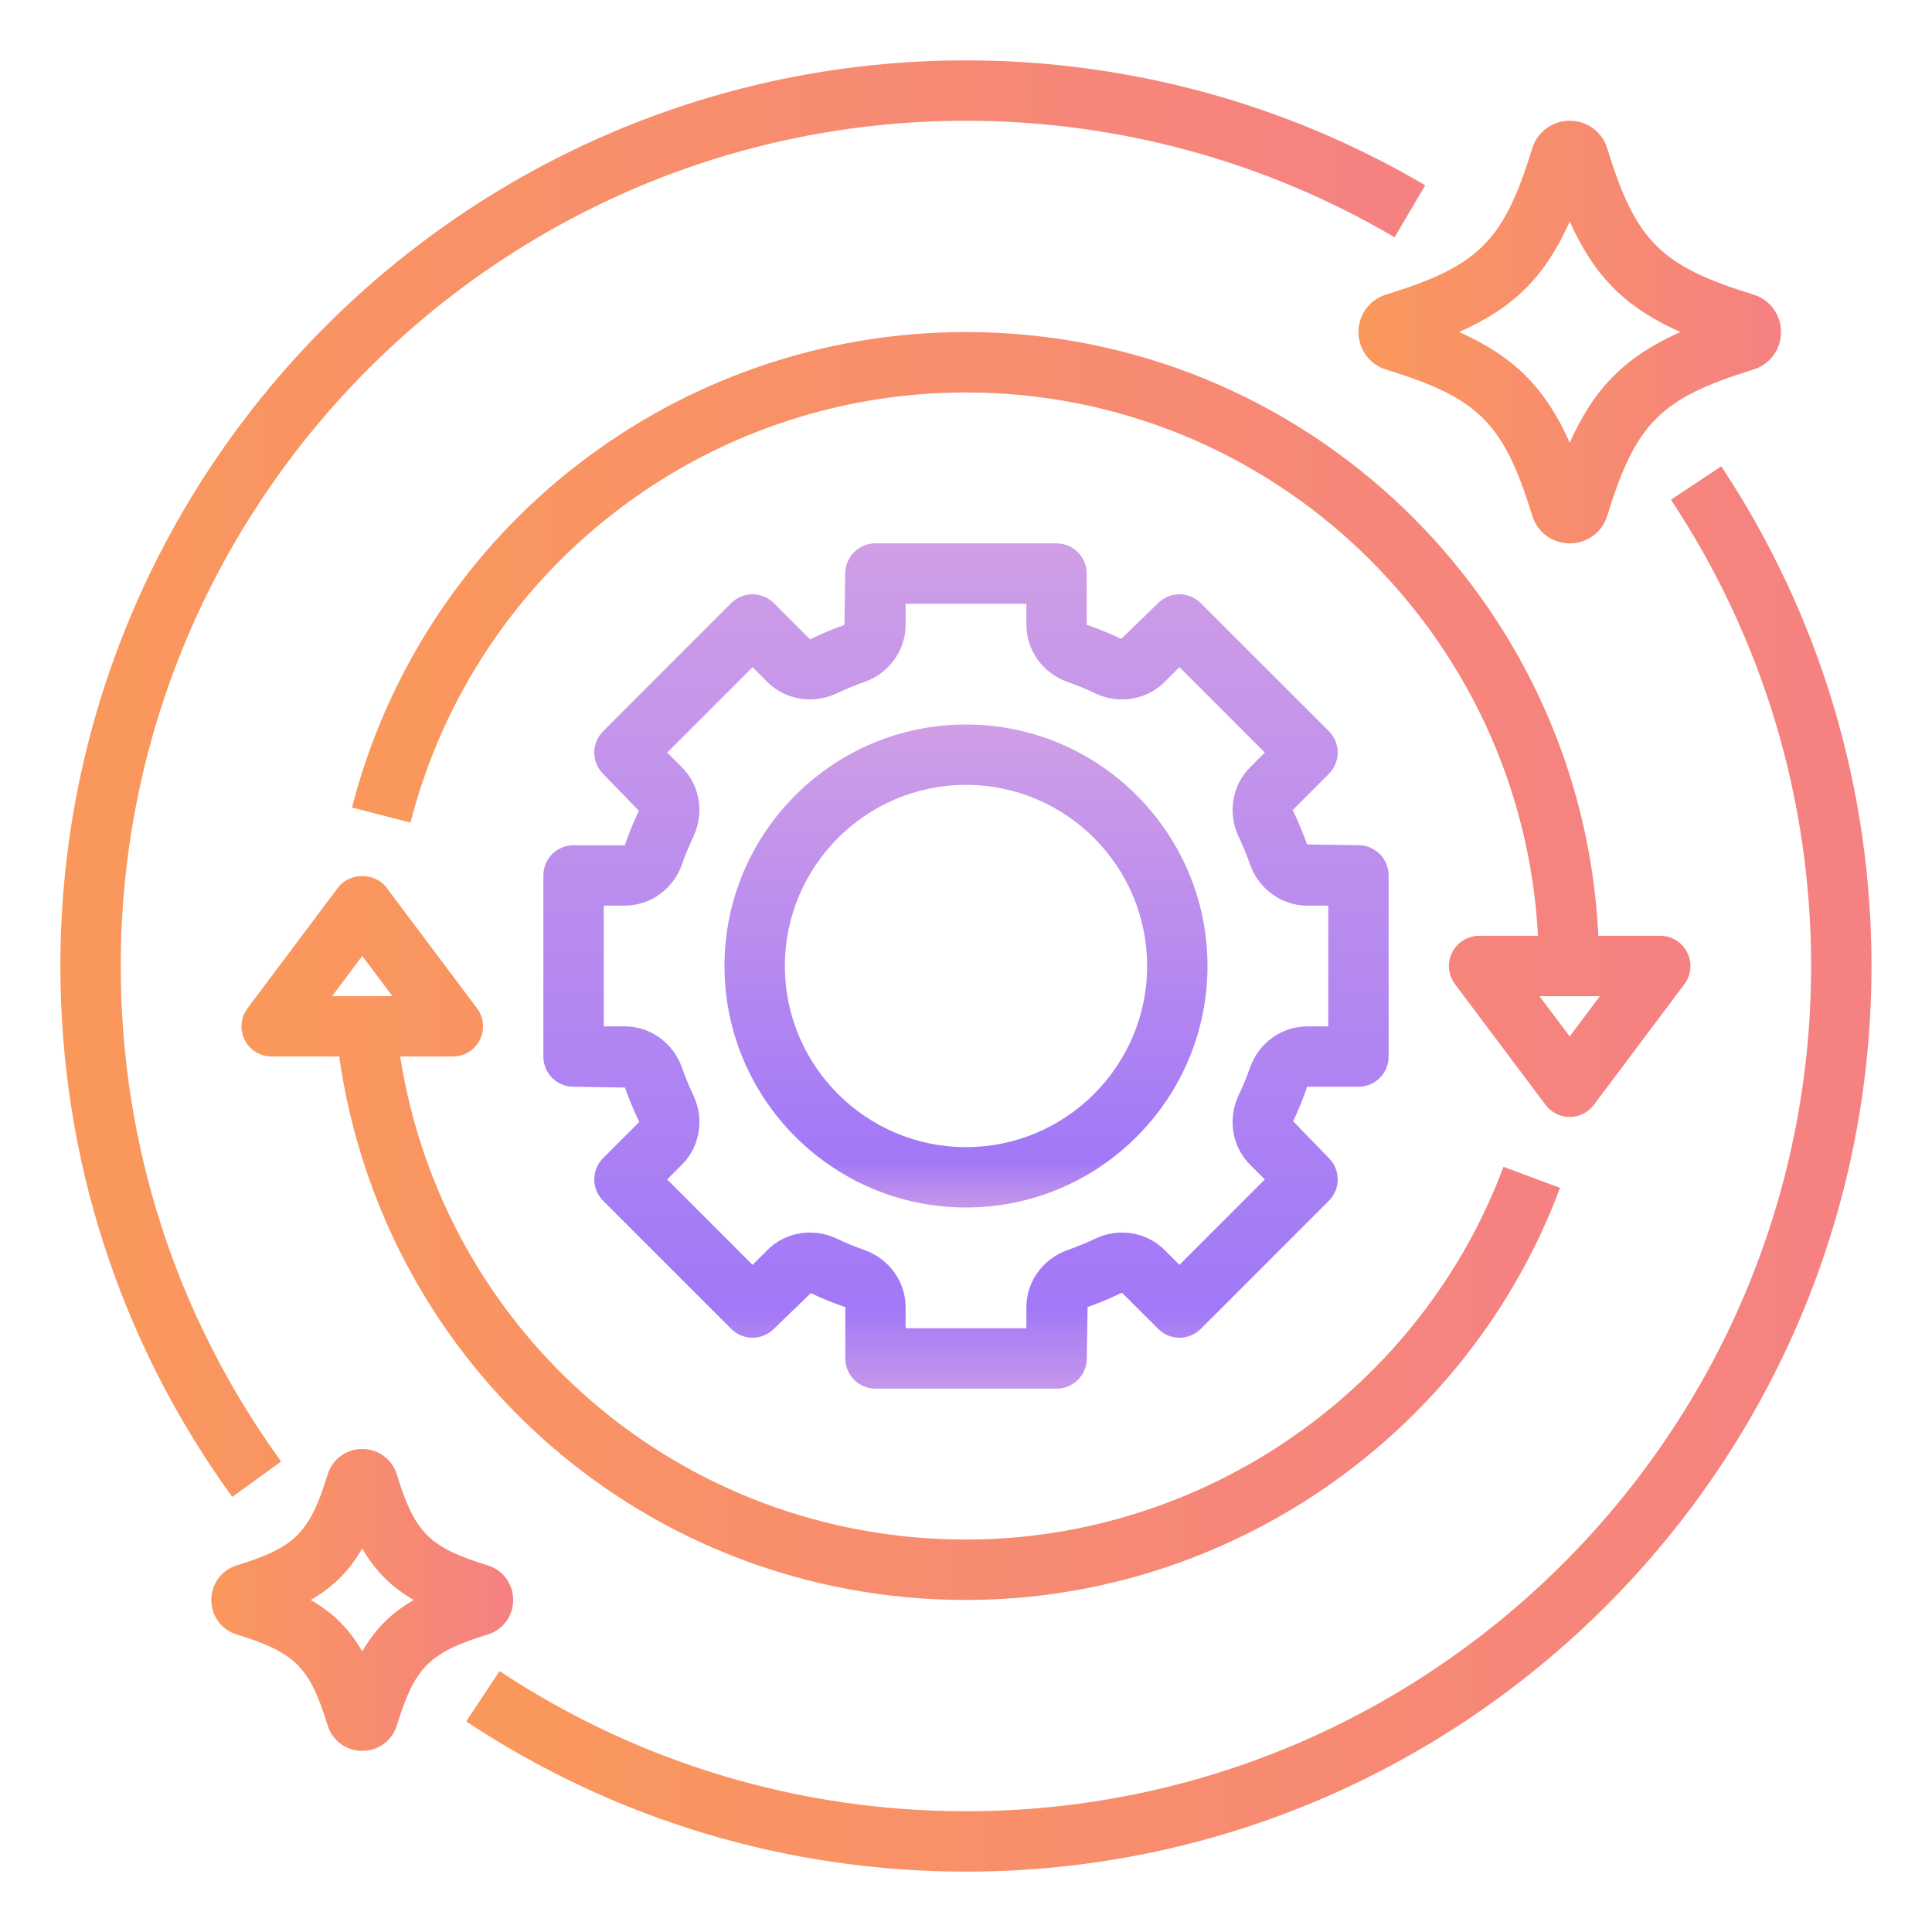
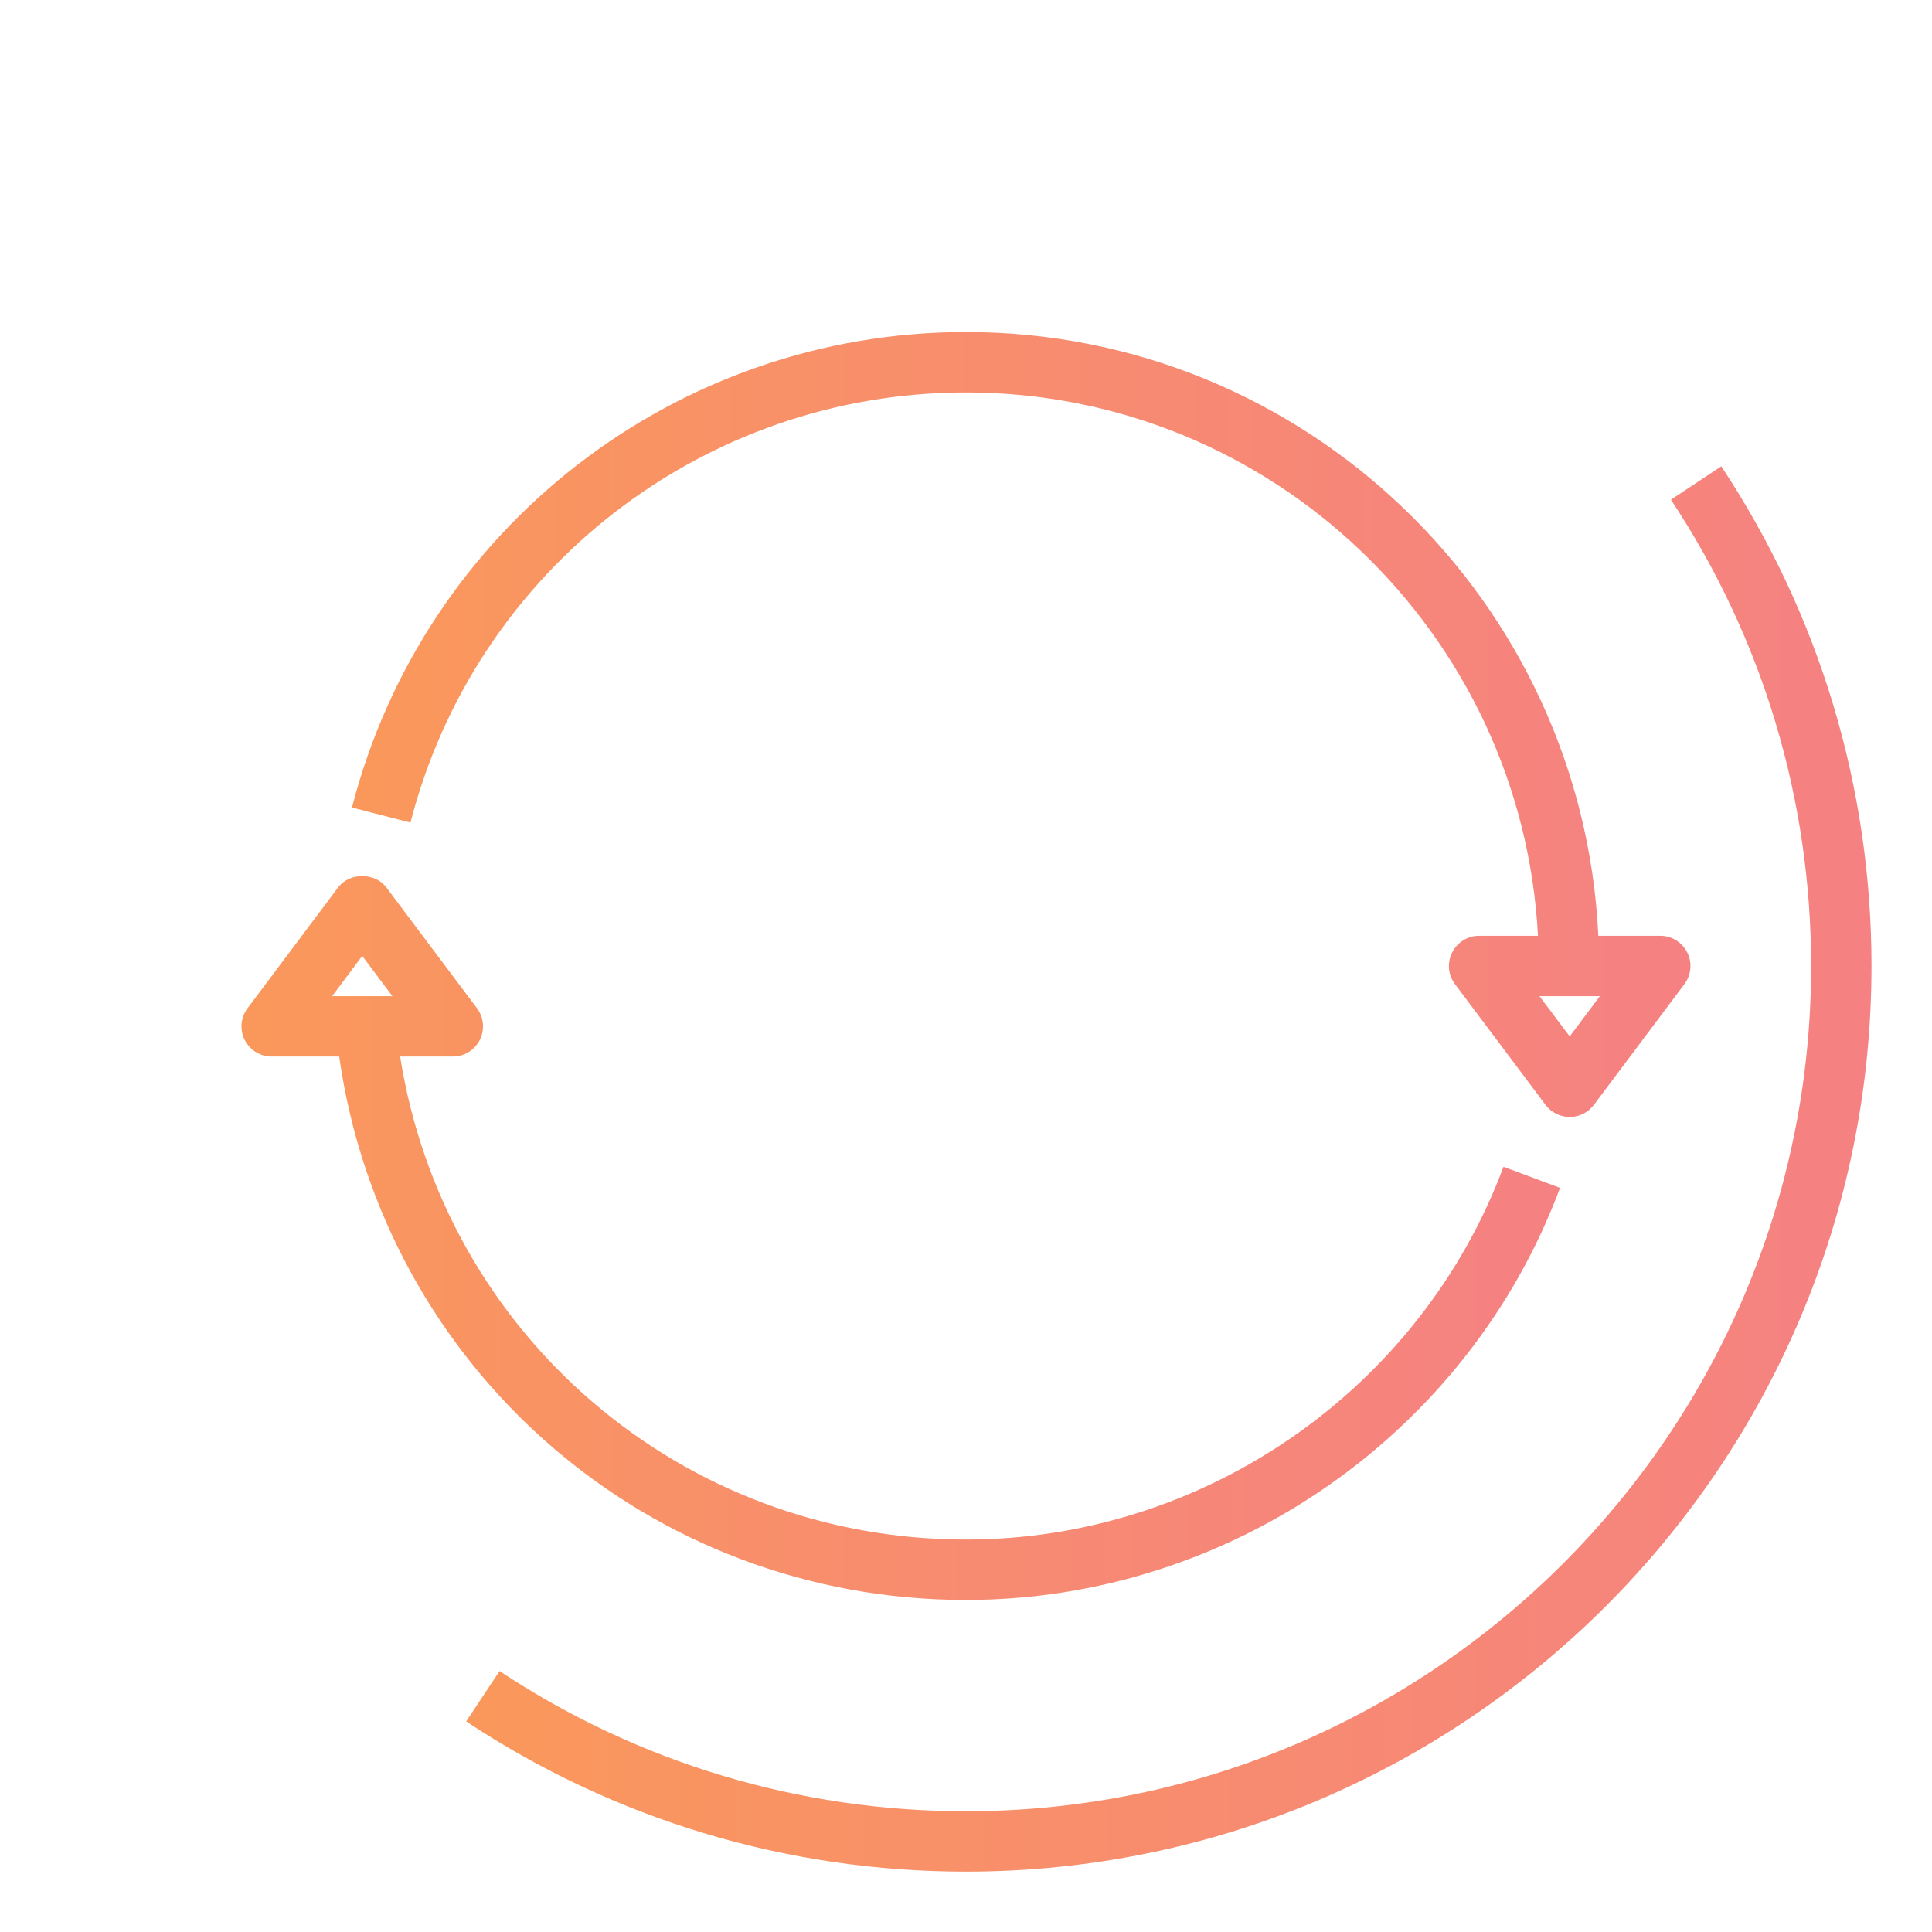
<svg xmlns="http://www.w3.org/2000/svg" width="44" height="44" viewBox="0 0 44 44" fill="none">
-   <path d="M22 27.5C25.033 27.5 27.5 25.033 27.5 22C27.5 18.967 25.033 16.5 22 16.5C18.967 16.5 16.5 18.967 16.5 22C16.5 25.033 18.967 27.5 22 27.5ZM22 17.875C24.275 17.875 26.125 19.725 26.125 22C26.125 24.275 24.275 26.125 22 26.125C19.725 26.125 17.875 24.275 17.875 22C17.875 19.725 19.725 17.875 22 17.875Z" fill="url(#paint0_linear_291_9349)" />
-   <path d="M13.062 19.25C12.682 19.25 12.375 19.557 12.375 19.938V24.062C12.375 24.443 12.682 24.75 13.062 24.75L14.233 24.768C14.325 25.03 14.431 25.286 14.56 25.551L13.736 26.375C13.467 26.644 13.467 27.079 13.736 27.347L16.653 30.264C16.921 30.533 17.356 30.533 17.625 30.264L18.465 29.45C18.714 29.568 18.97 29.674 19.251 29.769V30.938C19.251 31.318 19.558 31.625 19.938 31.625H24.063C24.443 31.625 24.751 31.318 24.751 30.938L24.769 29.767C25.03 29.675 25.287 29.569 25.552 29.44L26.376 30.264C26.645 30.533 27.079 30.533 27.348 30.264L30.264 27.347C30.533 27.079 30.533 26.644 30.264 26.375L29.45 25.535C29.569 25.286 29.675 25.03 29.77 24.749H30.938C31.318 24.749 31.625 24.442 31.625 24.062V19.937C31.625 19.557 31.318 19.249 30.938 19.249L29.767 19.231C29.675 18.97 29.569 18.713 29.44 18.448L30.264 17.624C30.533 17.355 30.533 16.921 30.264 16.652L27.347 13.736C27.079 13.467 26.644 13.467 26.375 13.736L25.535 14.55C25.286 14.431 25.03 14.325 24.749 14.23V13.062C24.749 12.682 24.442 12.375 24.062 12.375H19.937C19.557 12.375 19.249 12.682 19.249 13.062L19.231 14.233C18.97 14.325 18.713 14.431 18.448 14.56L17.624 13.736C17.355 13.467 16.921 13.467 16.652 13.736L13.736 16.653C13.467 16.921 13.467 17.356 13.736 17.625L14.55 18.465C14.431 18.714 14.325 18.97 14.23 19.251H13.062V19.25ZM15.532 17.477L15.194 17.139L17.139 15.194L17.476 15.531C17.883 15.94 18.516 16.045 19.053 15.792C19.26 15.694 19.472 15.606 19.69 15.53C20.249 15.332 20.625 14.809 20.625 14.23V13.75H23.375V14.23C23.375 14.809 23.751 15.332 24.31 15.53C24.527 15.606 24.74 15.694 24.948 15.793C25.482 16.046 26.116 15.94 26.523 15.532L26.861 15.194L28.806 17.139L28.469 17.476C28.06 17.884 27.955 18.517 28.208 19.053C28.306 19.26 28.394 19.472 28.47 19.69C28.668 20.249 29.191 20.625 29.77 20.625H30.25V23.375H29.77C29.191 23.375 28.668 23.751 28.47 24.31C28.394 24.527 28.306 24.74 28.207 24.948C27.955 25.483 28.06 26.116 28.468 26.523L28.806 26.861L26.861 28.806L26.524 28.469C26.117 28.059 25.483 27.954 24.947 28.208C24.74 28.306 24.528 28.394 24.31 28.47C23.751 28.668 23.375 29.191 23.375 29.77V30.25H20.625V29.77C20.625 29.191 20.249 28.668 19.69 28.47C19.473 28.394 19.26 28.306 19.052 28.207C18.517 27.954 17.883 28.06 17.477 28.468L17.139 28.806L15.194 26.861L15.531 26.524C15.94 26.116 16.045 25.483 15.792 24.947C15.694 24.74 15.606 24.528 15.53 24.31C15.332 23.751 14.809 23.375 14.23 23.375H13.75V20.625H14.23C14.809 20.625 15.332 20.249 15.53 19.69C15.606 19.473 15.694 19.26 15.793 19.052C16.045 18.517 15.94 17.884 15.532 17.477Z" fill="url(#paint1_linear_291_9349)" />
-   <path d="M11.688 36.438C11.688 36.072 11.453 35.755 11.104 35.649C9.776 35.239 9.448 34.911 9.039 33.584C8.933 33.234 8.616 33 8.25 33C7.884 33 7.567 33.234 7.462 33.581C7.051 34.911 6.723 35.239 5.396 35.649C5.047 35.755 4.812 36.072 4.812 36.438C4.812 36.803 5.047 37.12 5.393 37.225C6.724 37.636 7.052 37.964 7.461 39.292C7.567 39.641 7.884 39.875 8.25 39.875C8.616 39.875 8.933 39.641 9.038 39.294C9.449 37.964 9.777 37.636 11.104 37.226C11.453 37.12 11.688 36.803 11.688 36.438ZM8.25 37.611C7.956 37.099 7.589 36.732 7.076 36.438C7.589 36.143 7.955 35.777 8.25 35.264C8.544 35.776 8.911 36.143 9.424 36.438C8.911 36.732 8.545 37.099 8.25 37.611ZM10.7 36.963H10.701C10.702 36.964 10.703 36.964 10.704 36.965C10.702 36.964 10.701 36.964 10.7 36.963Z" fill="url(#paint2_linear_291_9349)" />
-   <path d="M40.562 7.562C40.562 7.168 40.31 6.825 39.934 6.709C39.934 6.709 39.934 6.709 39.934 6.709C37.817 6.056 37.256 5.496 36.603 3.378C36.488 3.002 36.145 2.75 35.75 2.75C35.355 2.75 35.012 3.002 34.896 3.378C34.244 5.496 33.683 6.056 31.566 6.709C31.19 6.825 30.938 7.168 30.938 7.562C30.938 7.957 31.19 8.3 31.566 8.416C33.683 9.069 34.244 9.629 34.897 11.747C35.012 12.123 35.355 12.375 35.75 12.375C36.145 12.375 36.488 12.123 36.604 11.747C37.256 9.629 37.817 9.069 39.934 8.416C40.31 8.3 40.562 7.957 40.562 7.562ZM35.75 10.082C35.194 8.833 34.48 8.118 33.23 7.562C34.48 7.007 35.194 6.292 35.75 5.043C36.306 6.291 37.021 7.007 38.27 7.562C37.02 8.118 36.306 8.833 35.75 10.082Z" fill="url(#paint3_linear_291_9349)" />
  <path d="M38.054 11.38C40.143 14.531 41.247 18.203 41.247 22C41.247 32.614 32.611 41.25 21.997 41.25C18.2 41.25 14.528 40.146 11.377 38.057L10.617 39.204C13.994 41.442 17.929 42.625 21.997 42.625C33.369 42.625 42.622 33.372 42.622 22C42.622 17.933 41.438 13.997 39.201 10.62L38.054 11.38Z" fill="url(#paint4_linear_291_9349)" />
-   <path d="M6.402 33.284C4.013 29.987 2.75 26.085 2.75 22C2.75 11.386 11.386 2.75 22 2.75C25.44 2.75 28.814 3.668 31.76 5.404L32.459 4.22C29.302 2.359 25.685 1.375 22 1.375C10.627 1.375 1.375 10.627 1.375 22C1.375 26.377 2.729 30.558 5.289 34.091L6.402 33.284Z" fill="url(#paint5_linear_291_9349)" />
  <path d="M36.299 25.163L38.361 22.413C38.518 22.204 38.543 21.926 38.426 21.693C38.31 21.46 38.072 21.312 37.811 21.312H36.401C36.039 13.672 29.728 7.562 21.999 7.562C15.407 7.562 9.657 12.015 8.016 18.391L9.348 18.734C10.832 12.966 16.035 8.938 21.999 8.938C28.969 8.938 34.665 14.43 35.026 21.312H33.686C33.426 21.312 33.188 21.46 33.071 21.693C32.955 21.926 32.979 22.204 33.136 22.413L35.199 25.163C35.328 25.336 35.532 25.438 35.749 25.438C35.965 25.438 36.169 25.336 36.299 25.163ZM35.061 22.688H36.436L35.749 23.604L35.061 22.688Z" fill="url(#paint6_linear_291_9349)" />
  <path d="M10.928 23.682C11.044 23.449 11.02 23.171 10.863 22.962L8.8 20.212C8.541 19.866 7.959 19.866 7.7 20.212L5.638 22.962C5.481 23.171 5.456 23.449 5.572 23.682C5.689 23.915 5.927 24.062 6.188 24.062H7.725C8.736 31.157 14.757 36.438 22 36.438C27.995 36.438 33.431 32.667 35.529 27.053L34.241 26.573C32.343 31.65 27.424 35.062 22 35.062C15.514 35.062 10.11 30.383 9.113 24.062H10.313C10.573 24.062 10.811 23.915 10.928 23.682ZM8.25 21.771L8.938 22.688H7.563L8.25 21.771Z" fill="url(#paint7_linear_291_9349)" />
  <defs>
    <linearGradient id="paint0_linear_291_9349" x1="22" y1="16.554" x2="22" y2="27.446" gradientUnits="userSpaceOnUse">
      <stop stop-color="#CF9EE6" />
      <stop offset="0.906" stop-color="#A178F7" />
      <stop offset="1" stop-color="#C495EA" />
    </linearGradient>
    <linearGradient id="paint1_linear_291_9349" x1="22" y1="12.469" x2="22" y2="31.531" gradientUnits="userSpaceOnUse">
      <stop stop-color="#CF9EE6" />
      <stop offset="0.906" stop-color="#A178F7" />
      <stop offset="1" stop-color="#C495EA" />
    </linearGradient>
    <linearGradient id="paint2_linear_291_9349" x1="4.812" y1="36.438" x2="11.688" y2="36.438" gradientUnits="userSpaceOnUse">
      <stop stop-color="#FA985B" />
      <stop offset="1" stop-color="#F58182" />
    </linearGradient>
    <linearGradient id="paint3_linear_291_9349" x1="30.938" y1="7.563" x2="40.562" y2="7.563" gradientUnits="userSpaceOnUse">
      <stop stop-color="#FA985B" />
      <stop offset="1" stop-color="#F58182" />
    </linearGradient>
    <linearGradient id="paint4_linear_291_9349" x1="10.617" y1="26.622" x2="42.622" y2="26.622" gradientUnits="userSpaceOnUse">
      <stop stop-color="#FA985B" />
      <stop offset="1" stop-color="#F58182" />
    </linearGradient>
    <linearGradient id="paint5_linear_291_9349" x1="1.375" y1="17.733" x2="32.459" y2="17.733" gradientUnits="userSpaceOnUse">
      <stop stop-color="#FA985B" />
      <stop offset="1" stop-color="#F58182" />
    </linearGradient>
    <linearGradient id="paint6_linear_291_9349" x1="8.016" y1="16.5" x2="38.499" y2="16.5" gradientUnits="userSpaceOnUse">
      <stop stop-color="#FA985B" />
      <stop offset="1" stop-color="#F58182" />
    </linearGradient>
    <linearGradient id="paint7_linear_291_9349" x1="5.5" y1="28.195" x2="35.529" y2="28.195" gradientUnits="userSpaceOnUse">
      <stop stop-color="#FA985B" />
      <stop offset="1" stop-color="#F58182" />
    </linearGradient>
  </defs>
</svg>